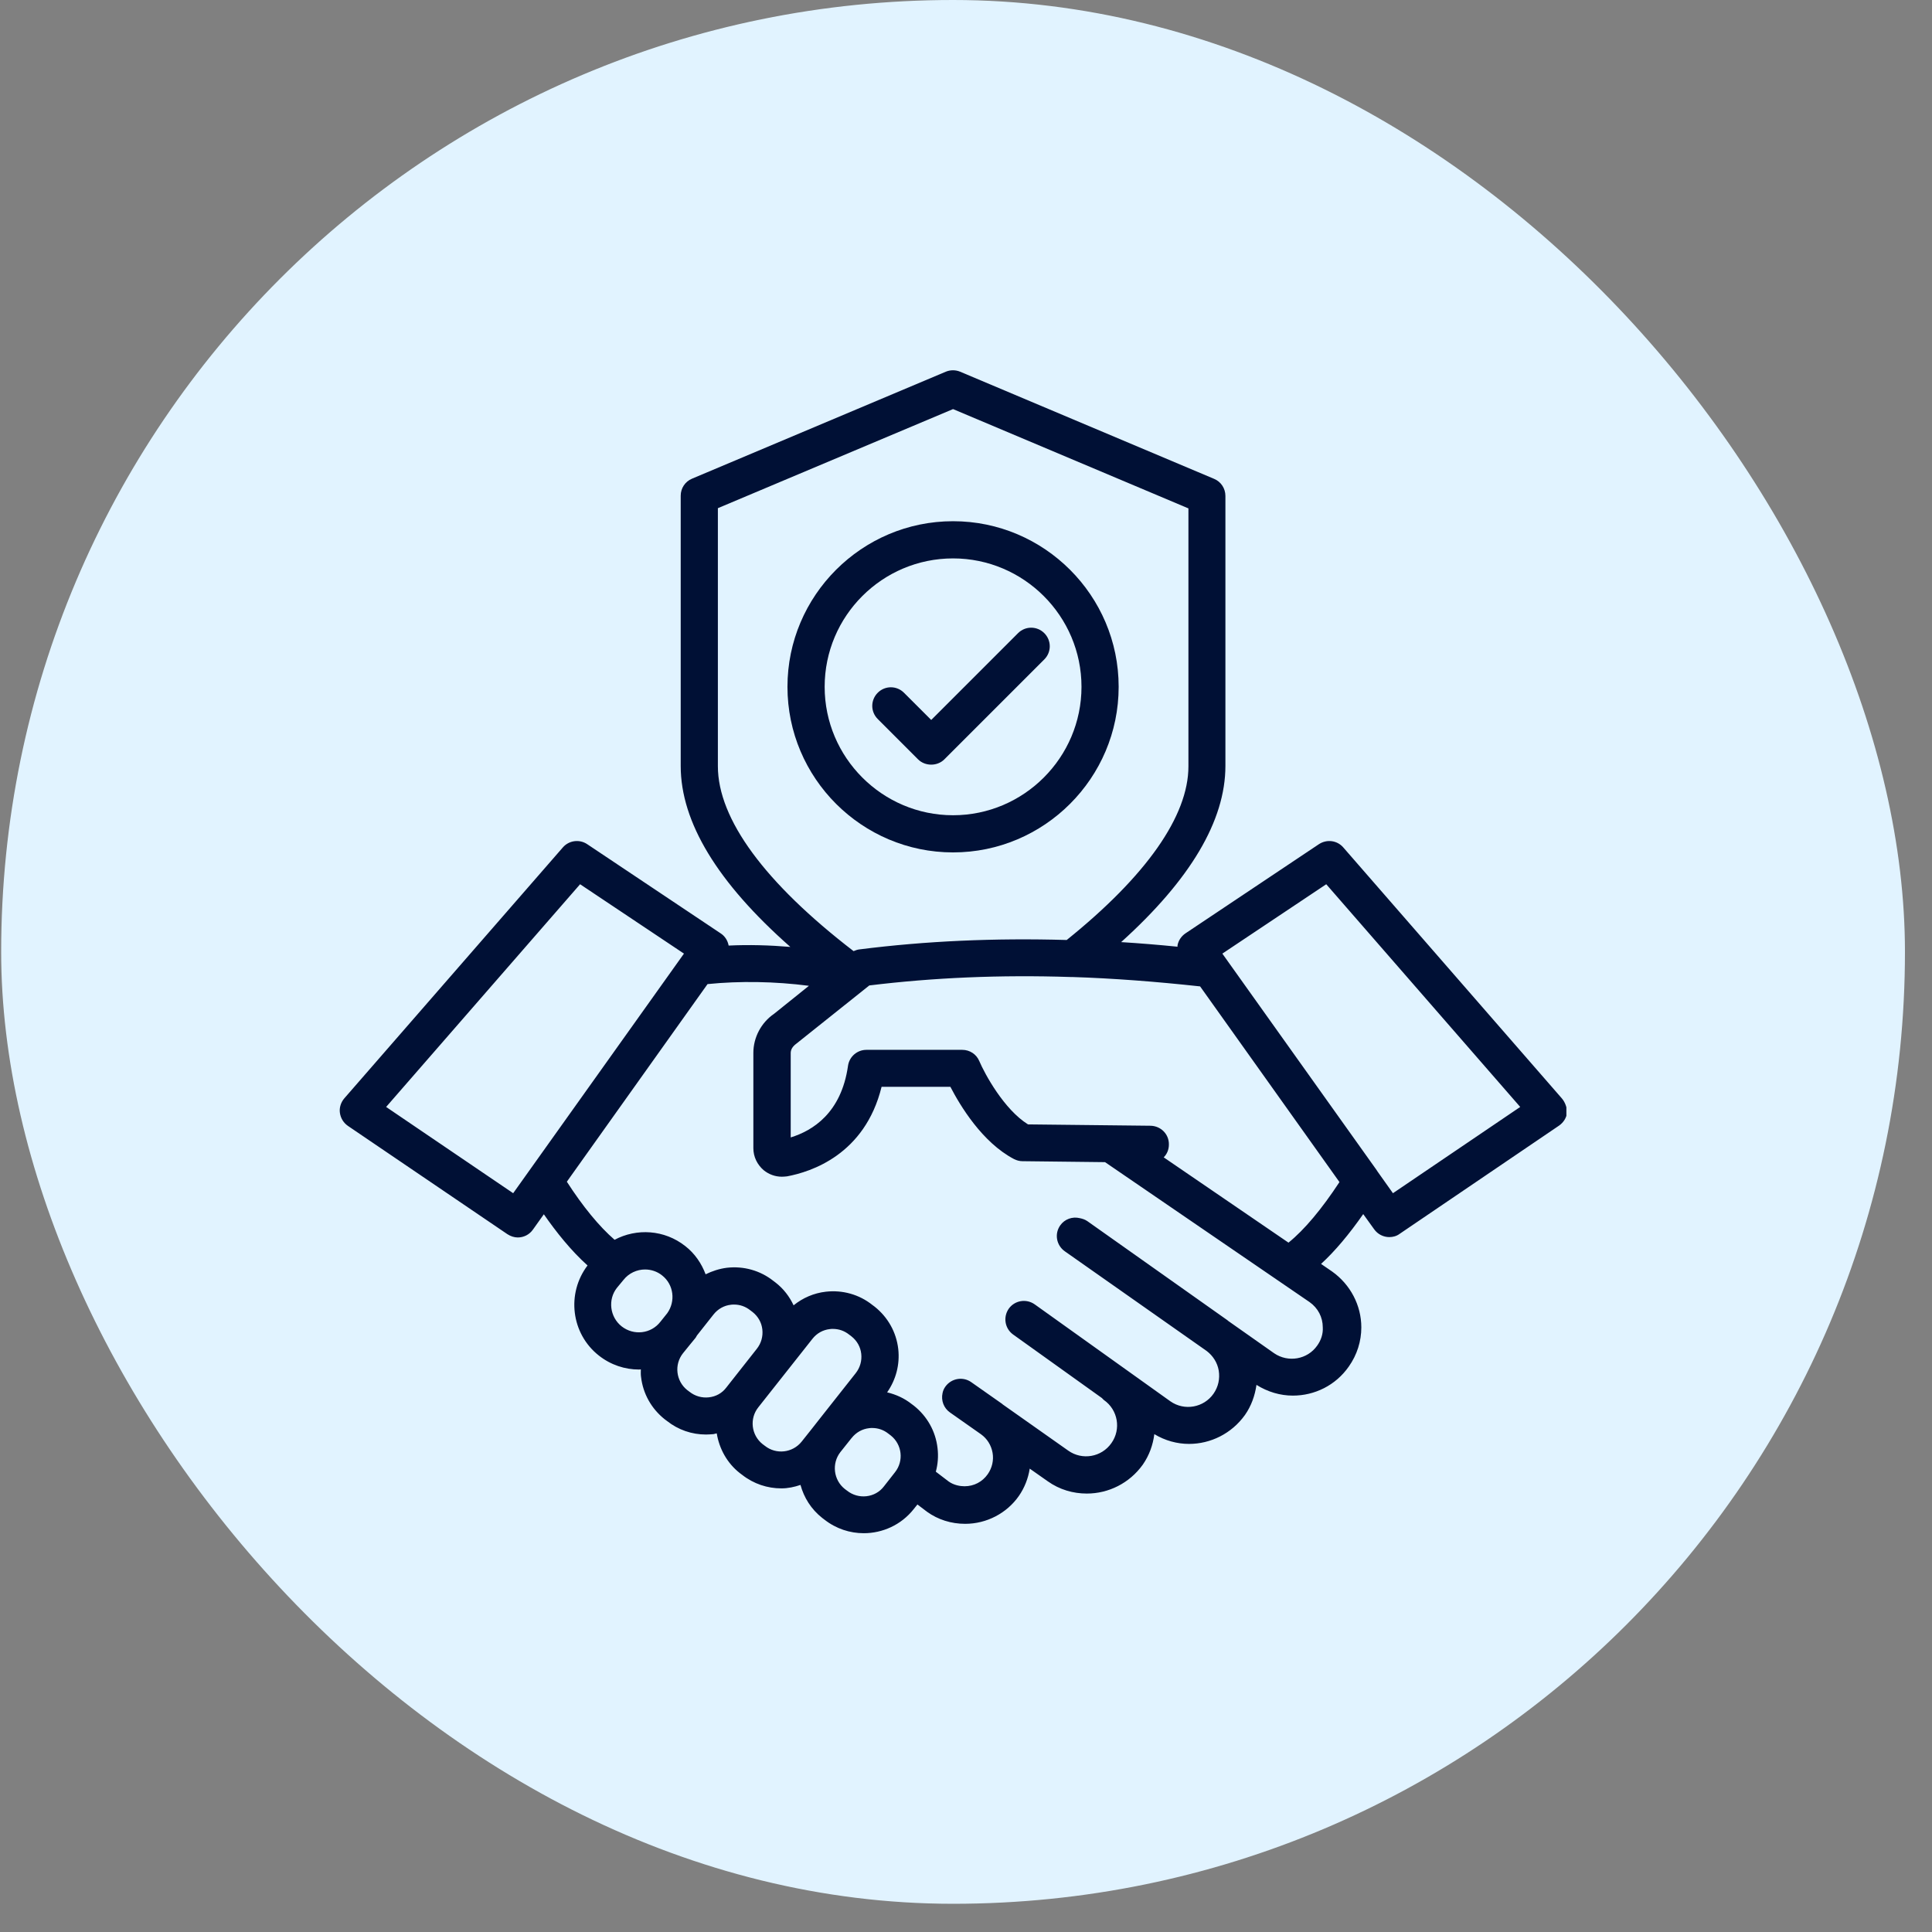
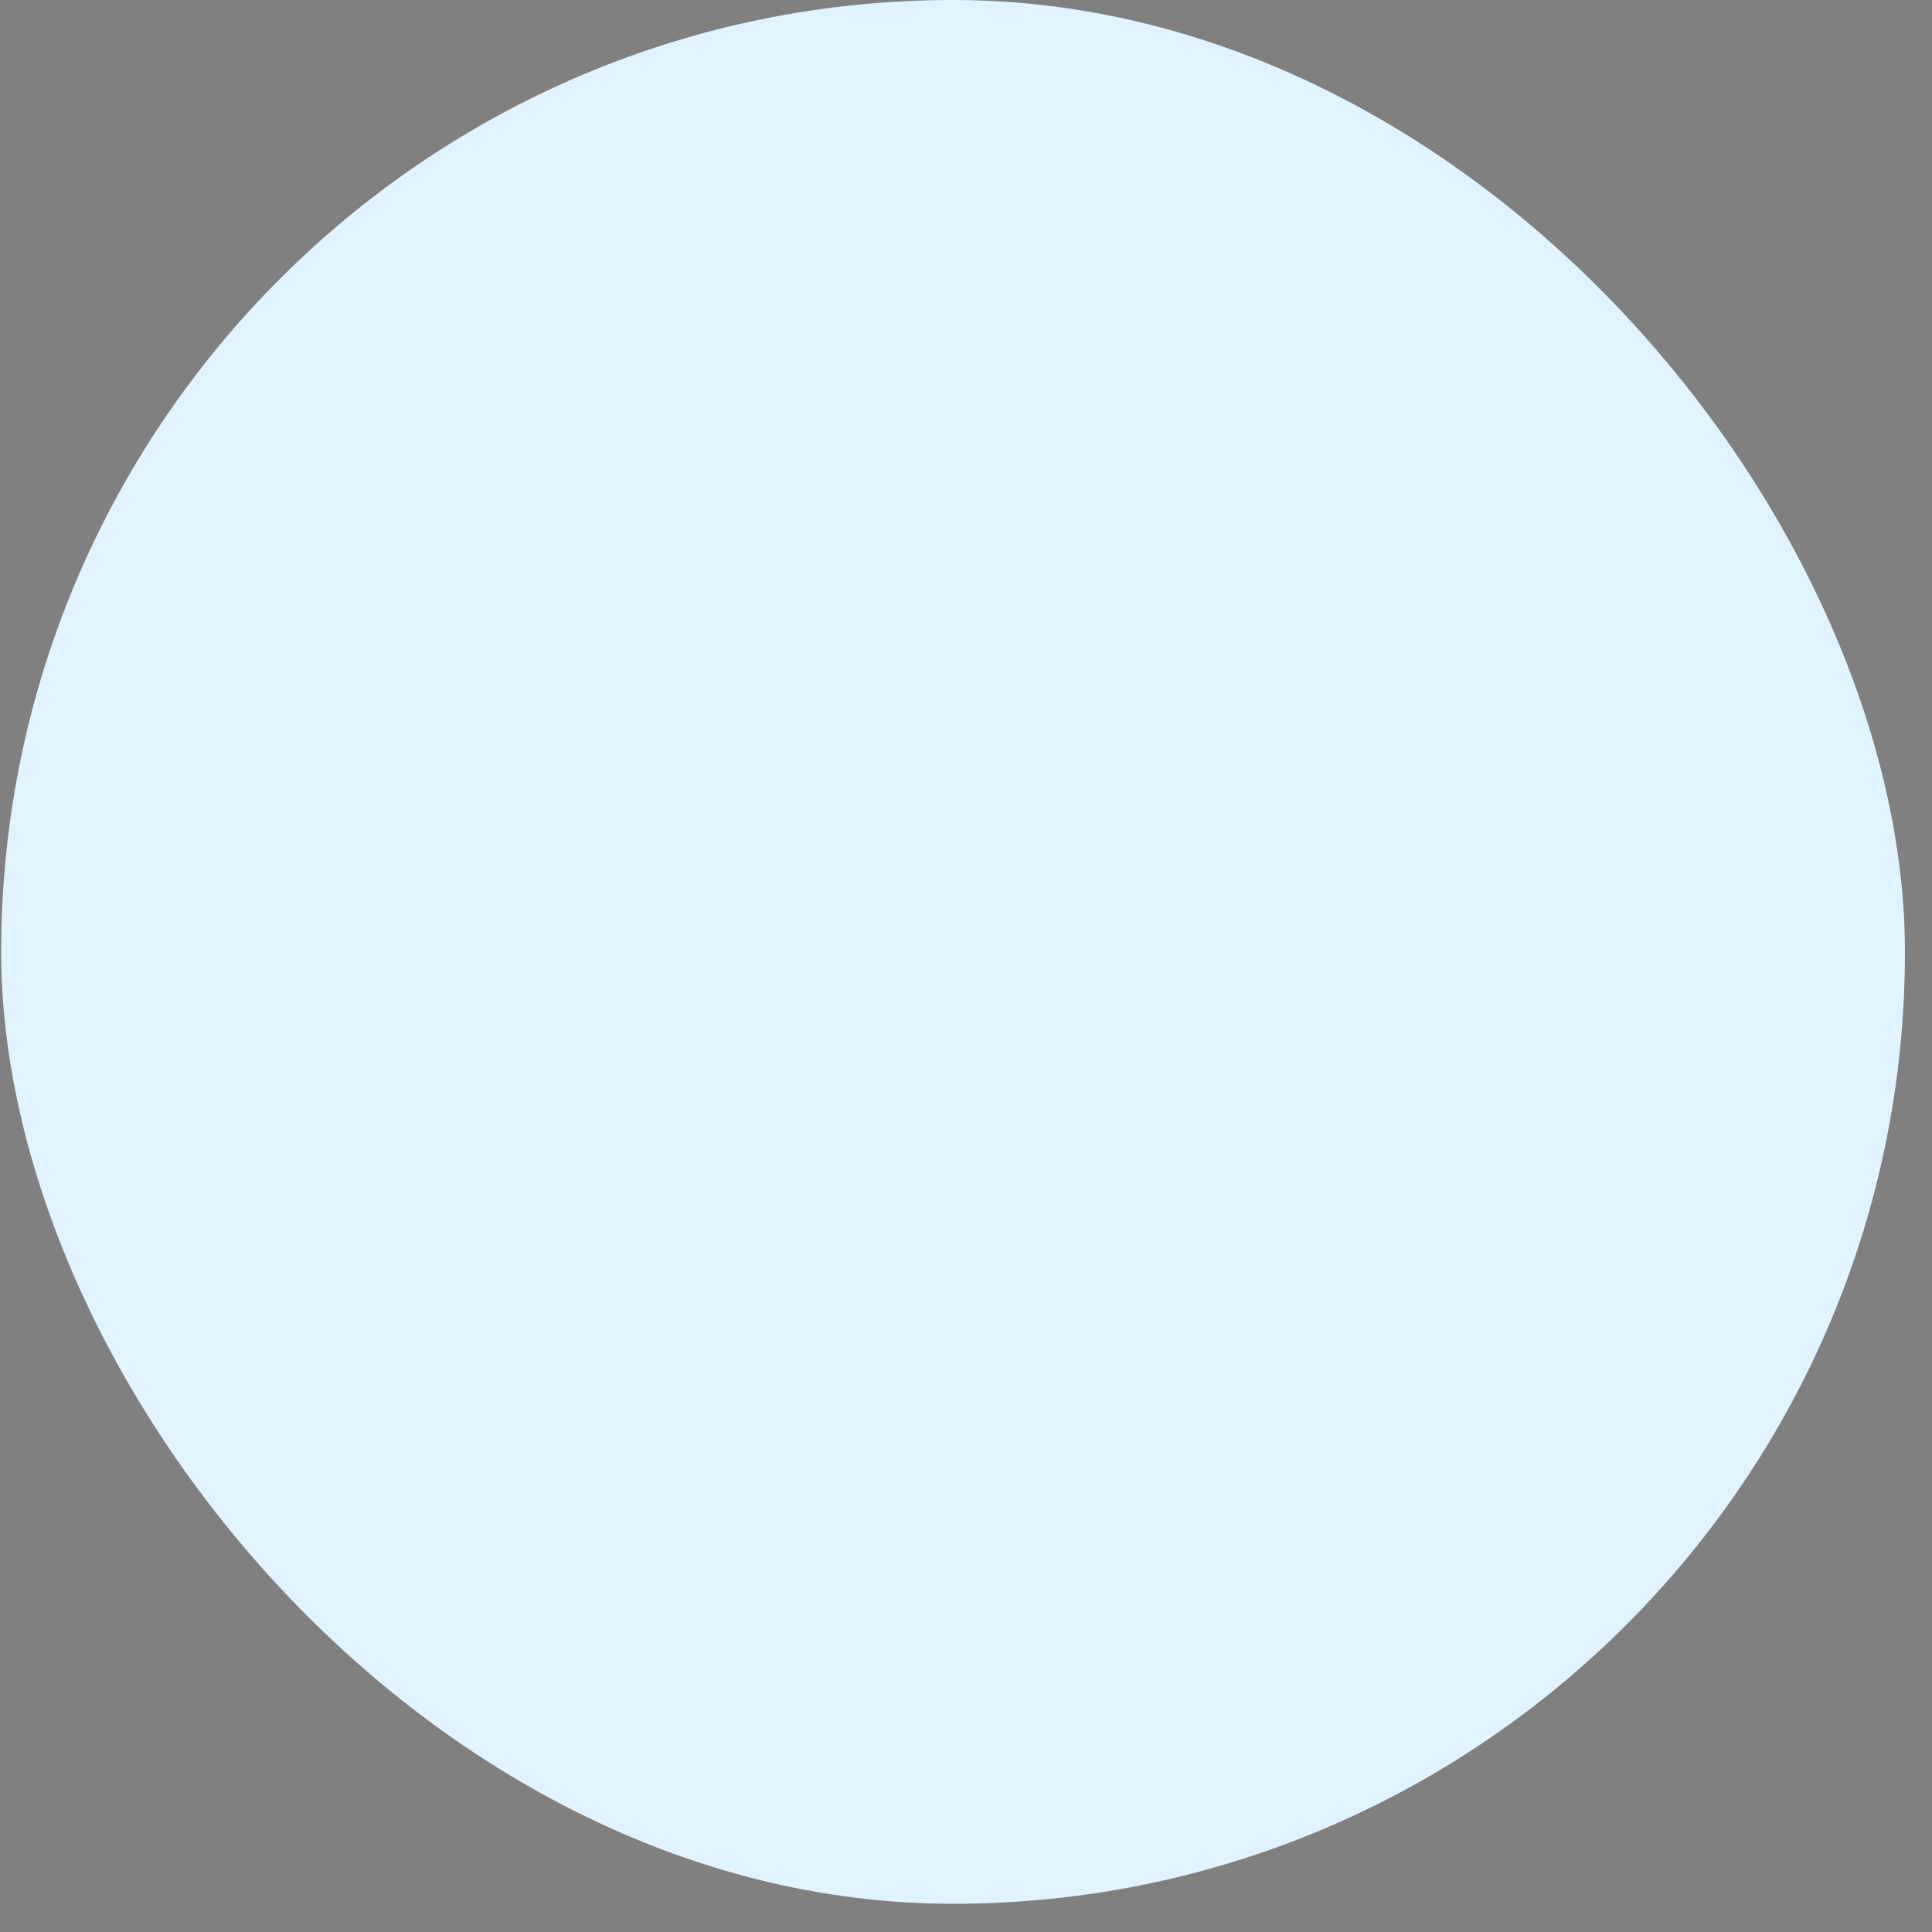
<svg xmlns="http://www.w3.org/2000/svg" width="63" height="63" viewBox="0 0 63 63" fill="none">
  <rect x="0" y="0" width="63" height="63" fill="#808080" stroke="none" />
  <rect x="0.038" width="62.08" height="62.08" rx="31.04" fill="#E1F3FF" />
  <g clip-path="url(#clip0_556_8537)">
-     <path d="M50.928 35.815L43.803 27.634C43.603 27.402 43.266 27.359 43.009 27.527L38.659 30.434C38.522 30.527 38.428 30.665 38.397 30.828V30.871C37.778 30.809 37.166 30.759 36.559 30.721C38.816 28.684 39.959 26.759 39.959 24.977V16.171C39.959 15.928 39.816 15.709 39.591 15.615L31.309 12.121C31.159 12.059 30.991 12.059 30.841 12.121L22.566 15.609C22.341 15.703 22.197 15.921 22.197 16.165V24.977C22.197 26.809 23.397 28.784 25.772 30.878C25.091 30.821 24.416 30.802 23.759 30.834V30.828C23.728 30.665 23.634 30.521 23.497 30.434L19.147 27.527C18.897 27.359 18.553 27.402 18.353 27.634L11.228 35.815C11.116 35.946 11.059 36.121 11.084 36.29C11.109 36.465 11.203 36.615 11.347 36.715L16.547 40.246C16.653 40.315 16.772 40.352 16.884 40.352C17.072 40.352 17.259 40.265 17.378 40.096L17.734 39.596C18.134 40.171 18.616 40.778 19.159 41.265C18.466 42.178 18.622 43.49 19.528 44.203C19.916 44.509 20.378 44.659 20.841 44.659C20.859 44.659 20.878 44.653 20.897 44.653C20.897 44.734 20.891 44.815 20.903 44.896C20.966 45.446 21.241 45.934 21.672 46.278L21.747 46.334C22.116 46.627 22.559 46.778 23.022 46.778C23.103 46.778 23.184 46.771 23.266 46.765C23.303 46.759 23.334 46.746 23.372 46.74C23.453 47.234 23.703 47.703 24.122 48.034L24.197 48.09C24.578 48.39 25.028 48.534 25.478 48.534C25.691 48.534 25.903 48.49 26.103 48.421C26.216 48.834 26.447 49.209 26.809 49.496L26.884 49.553C27.266 49.852 27.716 49.996 28.166 49.996C28.778 49.996 29.384 49.727 29.791 49.215L29.916 49.059L30.228 49.296C30.584 49.553 31.016 49.69 31.472 49.69C32.172 49.69 32.828 49.346 33.222 48.784C33.409 48.515 33.528 48.209 33.578 47.89L34.166 48.303C34.553 48.578 34.997 48.703 35.441 48.703C36.141 48.703 36.828 48.371 37.266 47.759C37.478 47.453 37.597 47.115 37.641 46.765C37.991 46.977 38.384 47.084 38.772 47.084C39.472 47.084 40.159 46.752 40.597 46.14C40.803 45.846 40.922 45.509 40.972 45.159C41.341 45.39 41.747 45.509 42.159 45.509C42.866 45.509 43.553 45.178 43.984 44.559C44.253 44.178 44.391 43.734 44.391 43.284C44.391 42.565 44.034 41.884 43.434 41.459L43.078 41.215C43.534 40.796 43.991 40.252 44.453 39.59L44.809 40.084C44.928 40.252 45.116 40.34 45.303 40.34C45.422 40.34 45.541 40.309 45.641 40.234L50.841 36.703C50.984 36.602 51.078 36.453 51.103 36.278C51.097 36.121 51.041 35.946 50.928 35.815ZM23.409 24.984V16.571L31.078 13.34L38.753 16.578V24.99C38.753 26.609 37.378 28.565 34.784 30.652C32.428 30.584 30.191 30.684 28.022 30.959C27.959 30.965 27.897 30.99 27.834 31.015C24.941 28.79 23.409 26.709 23.409 24.984ZM16.734 38.909L12.591 36.096L18.916 28.834L22.303 31.096L16.734 38.909ZM20.272 43.252C19.884 42.946 19.816 42.377 20.116 41.996L20.328 41.74C20.503 41.515 20.772 41.396 21.034 41.396C21.228 41.396 21.428 41.459 21.591 41.59C21.972 41.89 22.034 42.434 21.759 42.821L21.534 43.102C21.228 43.496 20.666 43.559 20.272 43.252ZM23.116 45.565C22.891 45.59 22.666 45.528 22.484 45.384L22.409 45.328C22.041 45.034 21.978 44.496 22.272 44.127L22.484 43.865L22.684 43.621C22.684 43.615 22.691 43.615 22.691 43.609C22.703 43.59 22.716 43.565 22.728 43.546L23.266 42.865C23.409 42.684 23.609 42.571 23.834 42.546C23.866 42.54 23.903 42.54 23.934 42.54C24.128 42.54 24.309 42.602 24.466 42.727L24.541 42.784C24.722 42.928 24.834 43.127 24.859 43.352C24.884 43.578 24.822 43.803 24.678 43.984L23.772 45.134L23.684 45.246C23.547 45.428 23.347 45.54 23.116 45.565ZM24.941 47.146L24.866 47.09C24.497 46.796 24.434 46.259 24.728 45.89L26.491 43.659C26.634 43.477 26.834 43.365 27.059 43.34C27.091 43.334 27.128 43.334 27.159 43.334C27.353 43.334 27.534 43.396 27.691 43.521L27.766 43.578C27.947 43.721 28.059 43.921 28.084 44.146C28.109 44.371 28.047 44.596 27.903 44.778L26.759 46.227L26.459 46.609L26.141 47.009C25.847 47.377 25.309 47.44 24.941 47.146ZM28.253 48.79C28.028 48.815 27.803 48.752 27.622 48.609L27.547 48.553C27.178 48.259 27.116 47.721 27.403 47.352L27.766 46.896L27.772 46.89C27.916 46.709 28.116 46.596 28.341 46.571C28.372 46.565 28.409 46.565 28.441 46.565C28.634 46.565 28.816 46.627 28.972 46.752L29.047 46.809C29.416 47.102 29.478 47.64 29.184 48.009L28.822 48.471C28.684 48.653 28.478 48.765 28.253 48.79ZM42.953 43.877C42.634 44.334 42.003 44.44 41.547 44.127L40.047 43.071C40.041 43.065 40.034 43.059 40.028 43.053L35.459 39.821C35.378 39.765 35.297 39.74 35.203 39.721C34.972 39.665 34.716 39.752 34.572 39.959C34.378 40.234 34.447 40.609 34.722 40.803L39.347 44.053C39.553 44.209 39.697 44.434 39.741 44.69C39.784 44.959 39.728 45.221 39.572 45.446C39.253 45.903 38.622 46.015 38.166 45.696L33.741 42.534C33.466 42.34 33.091 42.403 32.897 42.671C32.703 42.946 32.766 43.321 33.034 43.515L35.934 45.59C35.953 45.609 35.972 45.634 35.997 45.653C36.453 45.971 36.566 46.602 36.241 47.059C35.922 47.515 35.291 47.627 34.834 47.303L32.697 45.796C32.691 45.79 32.684 45.784 32.678 45.778L31.672 45.071C31.397 44.877 31.022 44.946 30.828 45.215C30.778 45.284 30.747 45.359 30.734 45.434C30.684 45.665 30.772 45.915 30.978 46.059L31.991 46.771C32.191 46.915 32.322 47.127 32.366 47.371C32.409 47.615 32.353 47.865 32.209 48.071C32.034 48.321 31.759 48.465 31.453 48.465C31.316 48.465 31.109 48.434 30.934 48.309L30.516 47.99C30.584 47.74 30.603 47.484 30.572 47.221C30.509 46.671 30.234 46.184 29.803 45.84L29.728 45.784C29.491 45.596 29.216 45.471 28.928 45.403C29.216 44.99 29.347 44.496 29.291 43.99C29.228 43.44 28.953 42.953 28.522 42.609L28.447 42.553C28.016 42.209 27.472 42.059 26.928 42.121C26.541 42.165 26.178 42.321 25.878 42.565C25.747 42.284 25.553 42.028 25.297 41.828L25.222 41.771C24.791 41.428 24.247 41.278 23.703 41.34C23.459 41.371 23.228 41.446 23.009 41.553C22.878 41.203 22.659 40.877 22.347 40.634C21.666 40.096 20.759 40.046 20.041 40.428C19.541 39.996 19.003 39.34 18.484 38.534L23.072 32.09C24.122 31.984 25.272 32.002 26.378 32.146L25.241 33.059C24.822 33.346 24.566 33.828 24.566 34.334V37.44C24.566 37.721 24.691 37.977 24.903 38.159C25.072 38.296 25.278 38.371 25.497 38.371C25.553 38.371 25.609 38.365 25.666 38.359C26.441 38.215 28.203 37.653 28.747 35.44H30.991C31.309 36.053 32.028 37.252 33.066 37.796C33.153 37.84 33.247 37.865 33.341 37.865L36.034 37.896L42.703 42.459C42.978 42.653 43.134 42.953 43.134 43.284C43.147 43.496 43.078 43.703 42.953 43.877ZM42.016 40.521L37.947 37.74C38.053 37.634 38.116 37.49 38.116 37.321C38.122 36.984 37.853 36.715 37.516 36.709L33.522 36.665C32.741 36.178 32.116 35.028 31.934 34.602C31.841 34.377 31.622 34.234 31.378 34.234H28.253C27.953 34.234 27.697 34.453 27.653 34.752C27.434 36.296 26.497 36.871 25.784 37.09V34.34C25.784 34.227 25.841 34.127 25.966 34.034L28.347 32.134C30.447 31.878 32.616 31.784 34.909 31.859H34.966C36.309 31.902 37.697 32.009 39.134 32.165L43.678 38.546C43.103 39.421 42.541 40.096 42.016 40.521ZM45.422 38.909L44.903 38.178C44.903 38.171 44.897 38.171 44.897 38.165L39.859 31.096L43.247 28.834L49.572 36.096L45.422 38.909Z" fill="#001035" />
-     <path d="M29.934 24.759C30.053 24.878 30.209 24.934 30.366 24.934C30.522 24.934 30.678 24.878 30.797 24.759L34.053 21.503C34.291 21.265 34.291 20.884 34.053 20.646C33.816 20.409 33.434 20.409 33.197 20.646L30.366 23.477L29.478 22.59C29.241 22.352 28.859 22.352 28.622 22.59C28.384 22.828 28.384 23.209 28.622 23.446L29.934 24.759Z" fill="#001035" />
    <path d="M31.078 27.796C34.053 27.796 36.478 25.371 36.478 22.396C36.478 19.421 34.053 16.996 31.078 16.996C28.103 16.996 25.678 19.421 25.678 22.396C25.678 25.371 28.103 27.796 31.078 27.796ZM31.078 18.209C33.384 18.209 35.266 20.09 35.266 22.396C35.266 24.703 33.384 26.584 31.078 26.584C28.772 26.584 26.891 24.703 26.891 22.396C26.891 20.084 28.772 18.209 31.078 18.209Z" fill="#001035" />
  </g>
  <defs>
    <clipPath id="clip0_556_8537">
-       <rect width="40" height="40" fill="white" transform="translate(11.078 11.04)" />
-     </clipPath>
+       </clipPath>
  </defs>
</svg>